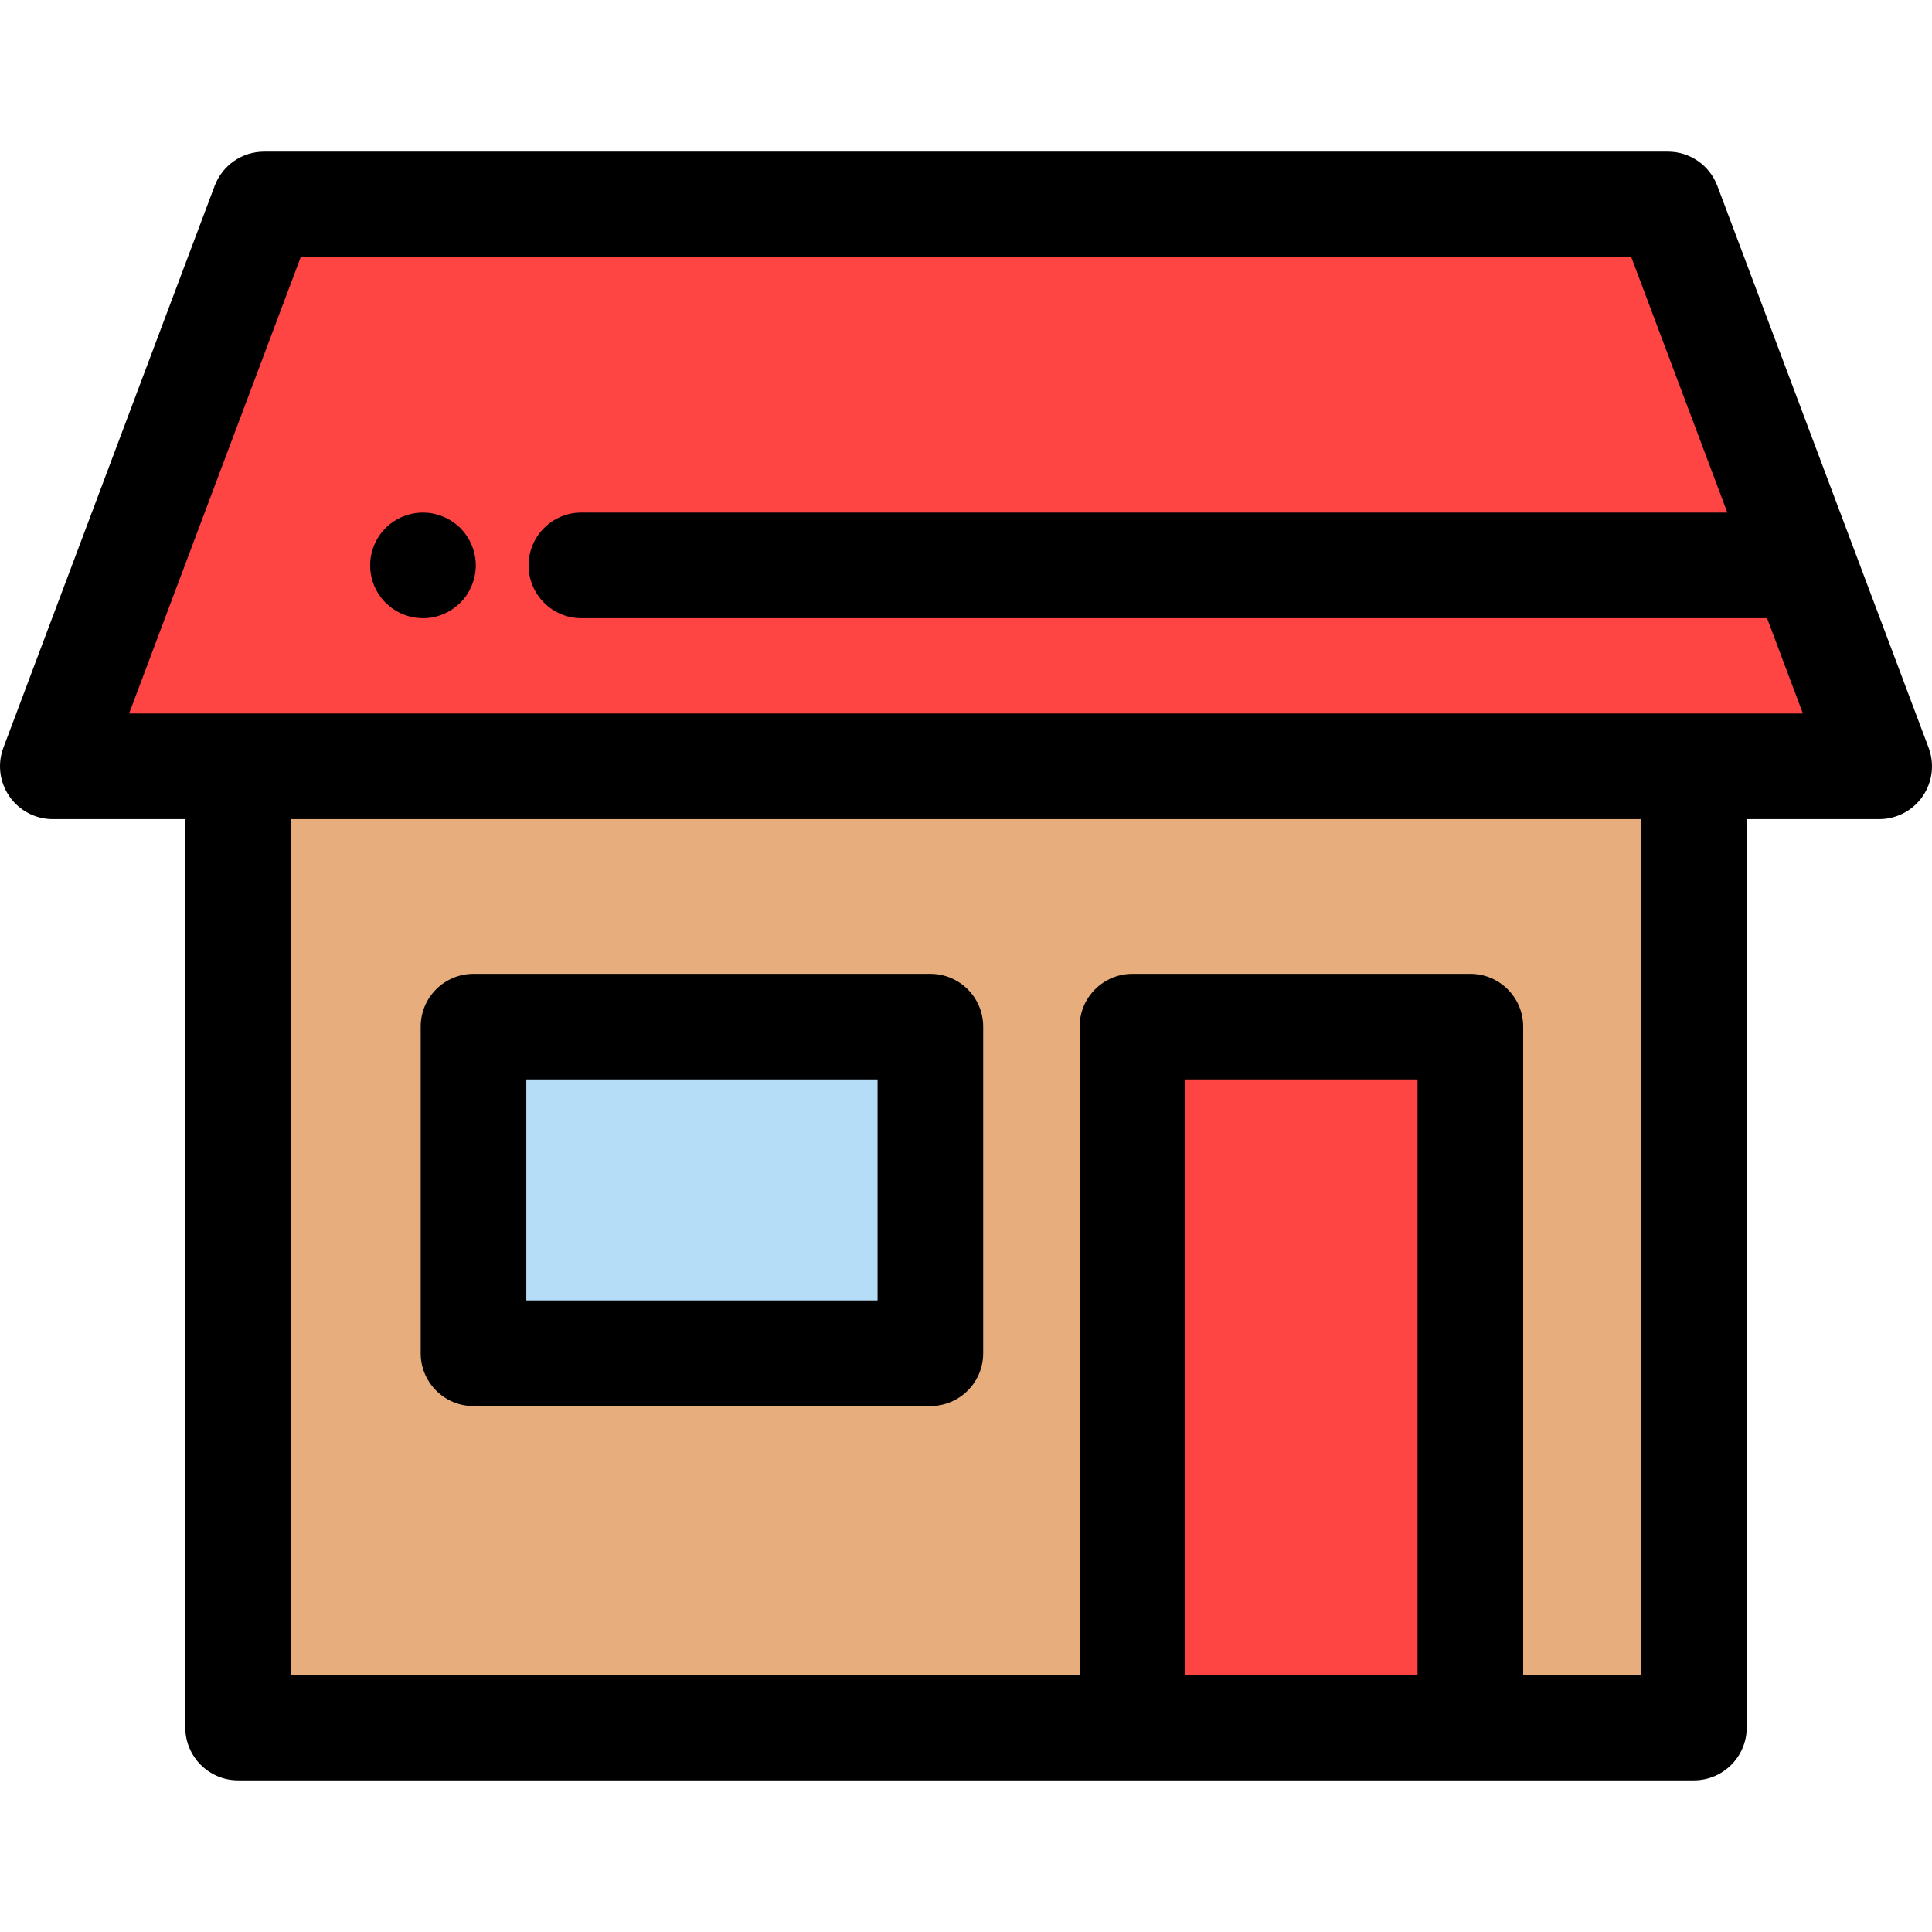
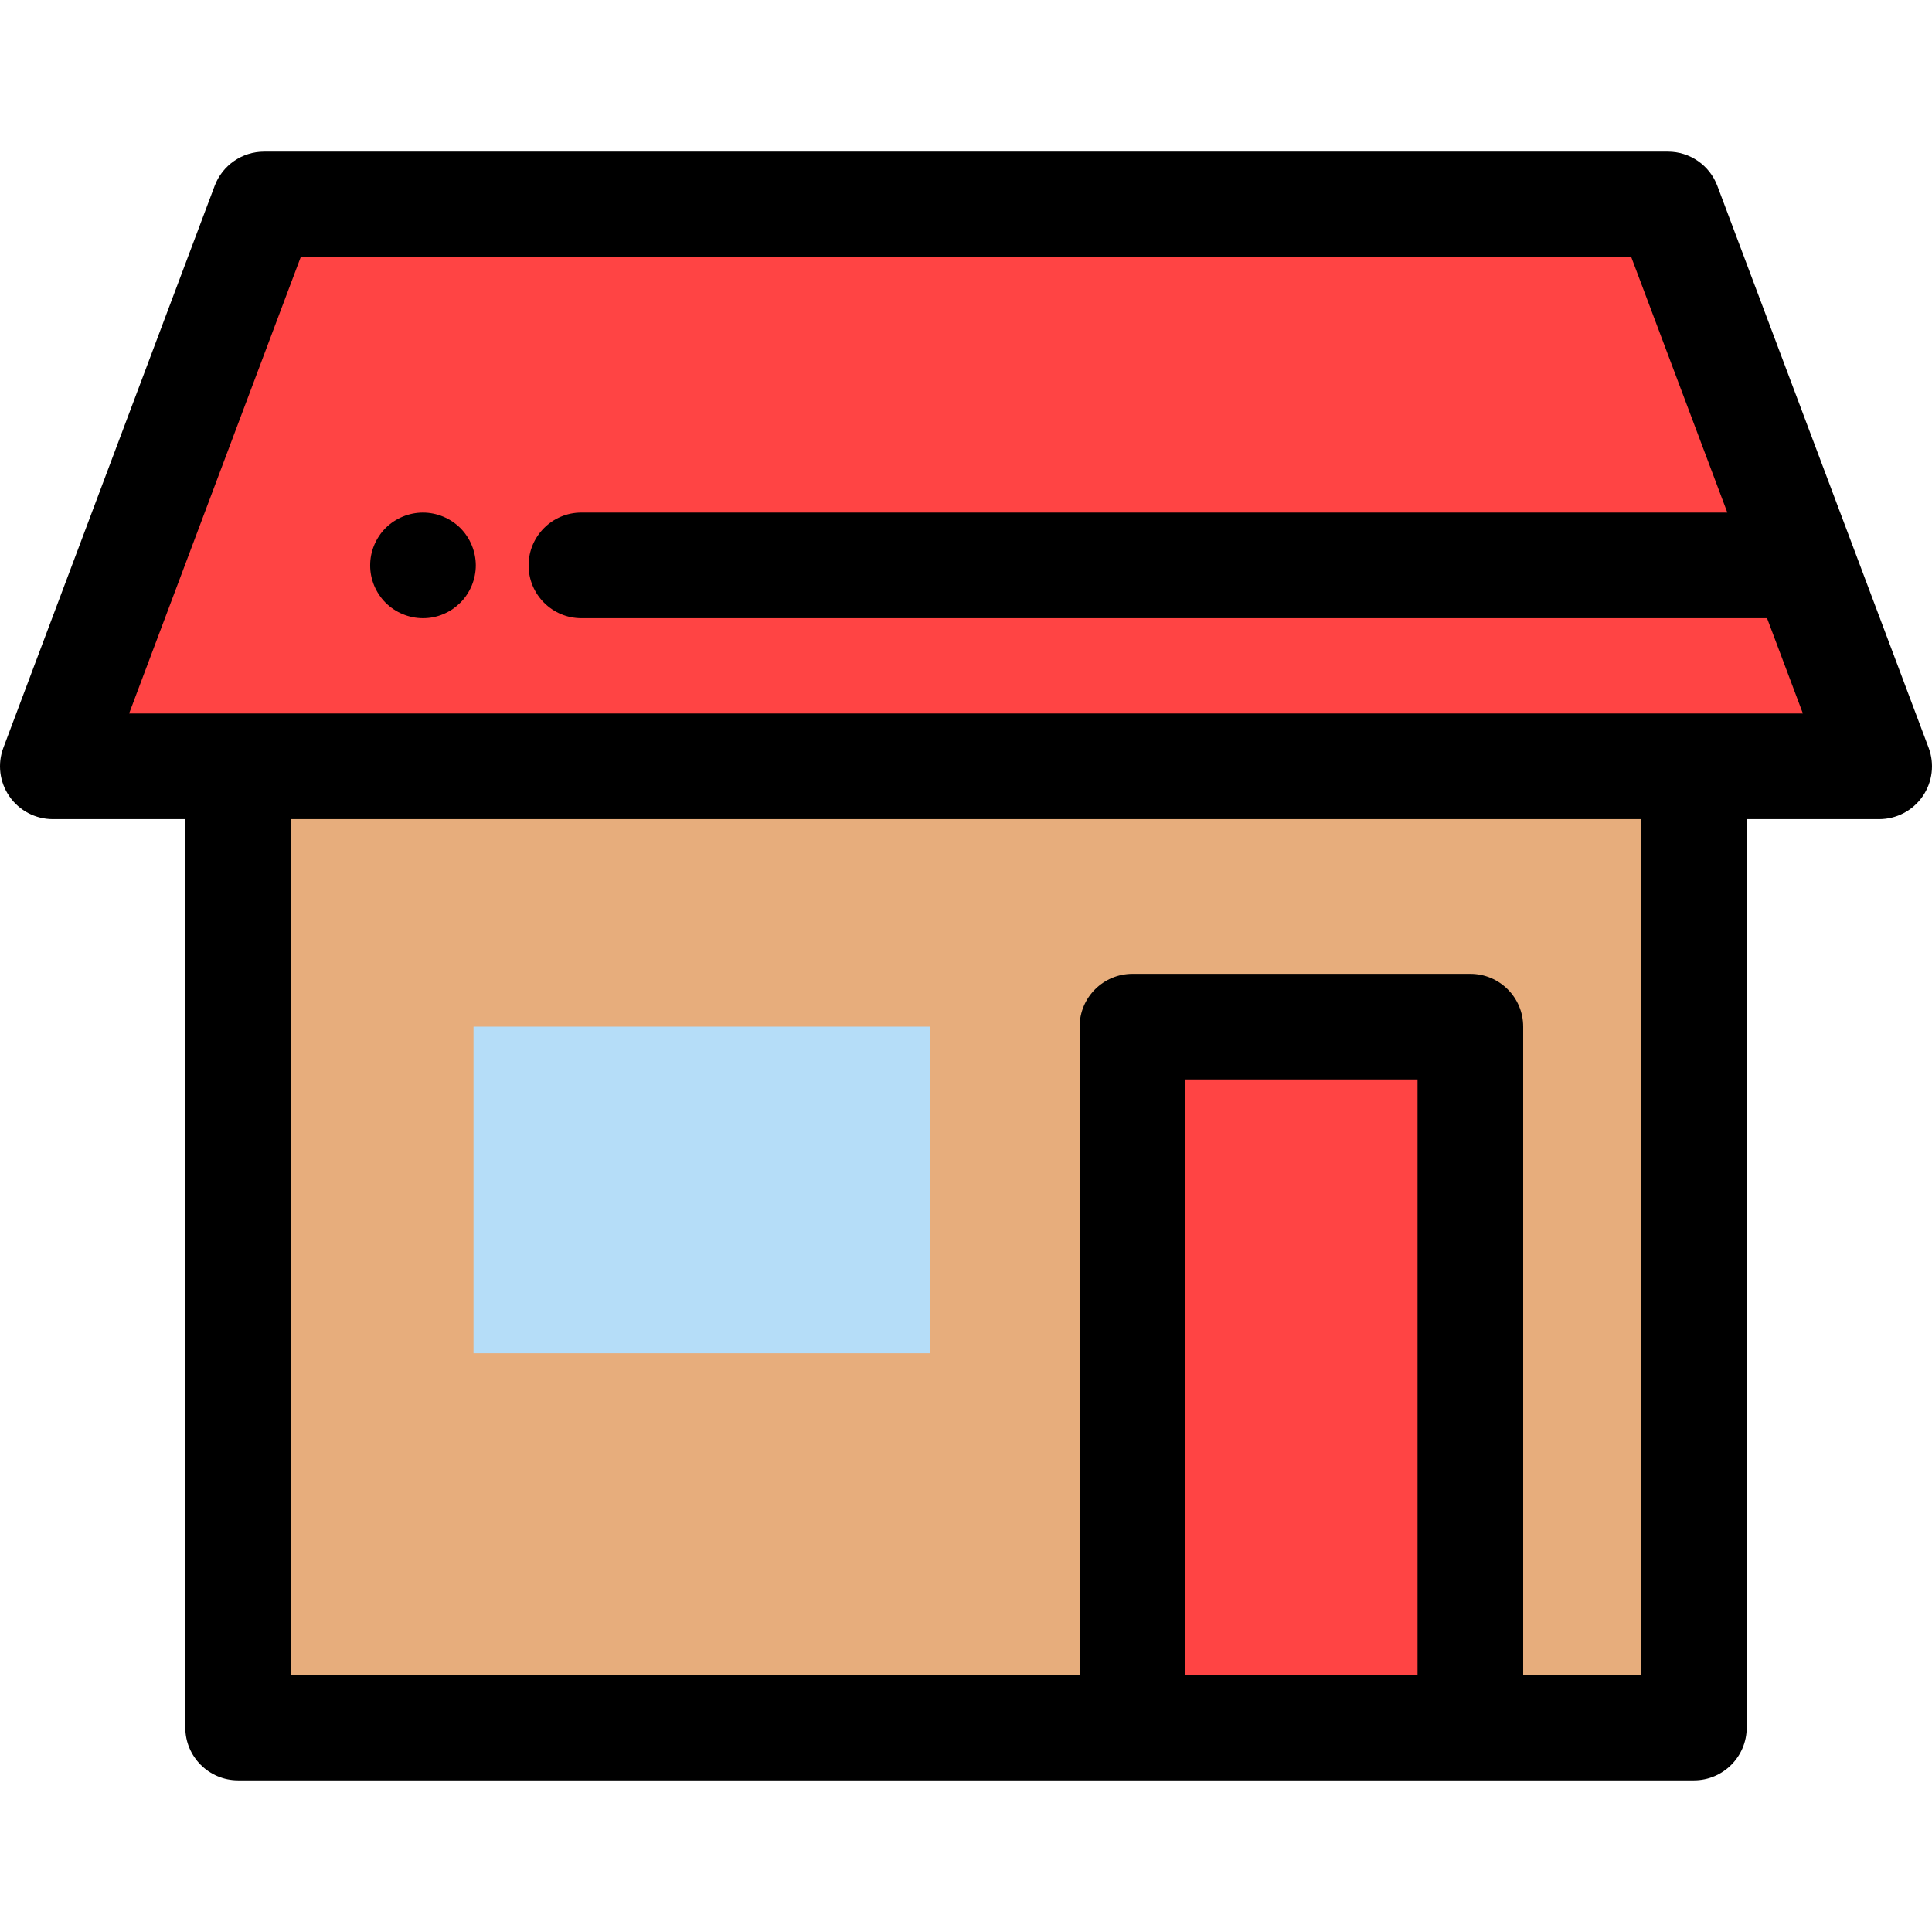
<svg xmlns="http://www.w3.org/2000/svg" version="1.1" id="Layer_1" x="0px" y="0px" viewBox="0 0 511.999 511.999" style="enable-background:new 0 0 511.999 511.999;" xml:space="preserve">
  <rect x="63.099" y="203.085" style="fill:#E7AD7C;" width="385.806" height="254.736" />
  <g>
    <polygon style="fill:#FF4444;" points="498.002,203.079 13.997,203.079 69.986,54.182 442.013,54.182  " />
    <rect x="300.101" y="272.078" style="fill:#FF4444;" width="89.556" height="185.744" />
  </g>
  <rect x="125.485" y="272.078" style="fill:#B5DDF8;" width="121.076" height="86.549" />
  <path d="M511.104,198.154L455.115,49.257c-2.052-5.458-7.272-9.07-13.101-9.07H69.986c-5.83,0-11.049,3.614-13.101,9.07  L0.896,198.154c-1.617,4.299-1.02,9.118,1.594,12.894c2.615,3.776,6.915,6.03,11.509,6.03h35.104v240.737  c0,7.731,6.267,13.997,13.997,13.997h237.007h89.554h59.242c7.729,0,13.997-6.267,13.997-13.997V217.078h35.102  c4.593,0,8.894-2.254,11.509-6.03C512.126,207.272,512.719,202.452,511.104,198.154z M314.102,443.818V286.071h61.56v157.748  H314.102z M434.906,443.818h-31.247V272.073c0-7.731-6.268-13.997-13.997-13.997h-89.554c-7.729,0-13.997,6.267-13.997,13.997  v171.745H77.095v-226.74h357.81V443.818z M448.903,189.084H63.098H34.215L79.678,68.18h352.645l25.44,67.653H154.08  c-7.731,0-13.997,6.267-13.997,13.997c0,7.731,6.267,13.997,13.997,13.997h314.209l9.497,25.255h-28.883V189.084z" />
-   <path d="M125.482,372.62h121.076c7.731,0,13.997-6.267,13.997-13.997v-86.551c0-7.731-6.267-13.997-13.997-13.997H125.482  c-7.731,0-13.997,6.267-13.997,13.997v86.551C111.485,366.353,117.752,372.62,125.482,372.62z M139.48,286.071h93.082v58.555H139.48  L139.48,286.071L139.48,286.071z" />
  <path d="M112.094,163.827c-3.695,0-7.293-1.498-9.91-4.101c-0.644-0.644-1.232-1.358-1.736-2.128  c-0.504-0.756-0.938-1.568-1.288-2.408c-0.35-0.854-0.616-1.736-0.798-2.631s-0.266-1.82-0.266-2.729  c0-0.91,0.084-1.834,0.266-2.729c0.182-0.896,0.448-1.778,0.798-2.617c0.35-0.854,0.784-1.666,1.288-2.422  c0.504-0.77,1.092-1.484,1.736-2.128c0.644-0.644,1.372-1.232,2.128-1.736c0.77-0.504,1.582-0.938,2.422-1.288  s1.722-0.616,2.617-0.798c1.806-0.364,3.667-0.364,5.473,0c0.896,0.182,1.778,0.448,2.617,0.798s1.652,0.784,2.422,1.288  c0.756,0.504,1.47,1.092,2.128,1.736c0.644,0.644,1.232,1.358,1.736,2.128c0.504,0.756,0.938,1.568,1.288,2.422  c0.35,0.84,0.616,1.722,0.798,2.617c0.182,0.896,0.28,1.82,0.28,2.729c0,0.91-0.098,1.834-0.28,2.729  c-0.182,0.896-0.448,1.778-0.798,2.631c-0.35,0.84-0.784,1.652-1.288,2.408c-0.504,0.77-1.092,1.484-1.736,2.128  c-0.658,0.644-1.372,1.232-2.128,1.75c-0.77,0.504-1.582,0.938-2.422,1.288c-0.84,0.35-1.722,0.616-2.617,0.798  C113.914,163.742,113.004,163.827,112.094,163.827z" />
  <g>
</g>
  <g>
</g>
  <g>
</g>
  <g>
</g>
  <g>
</g>
  <g>
</g>
  <g>
</g>
  <g>
</g>
  <g>
</g>
  <g>
</g>
  <g>
</g>
  <g>
</g>
  <g>
</g>
  <g>
</g>
  <g>
</g>
</svg>